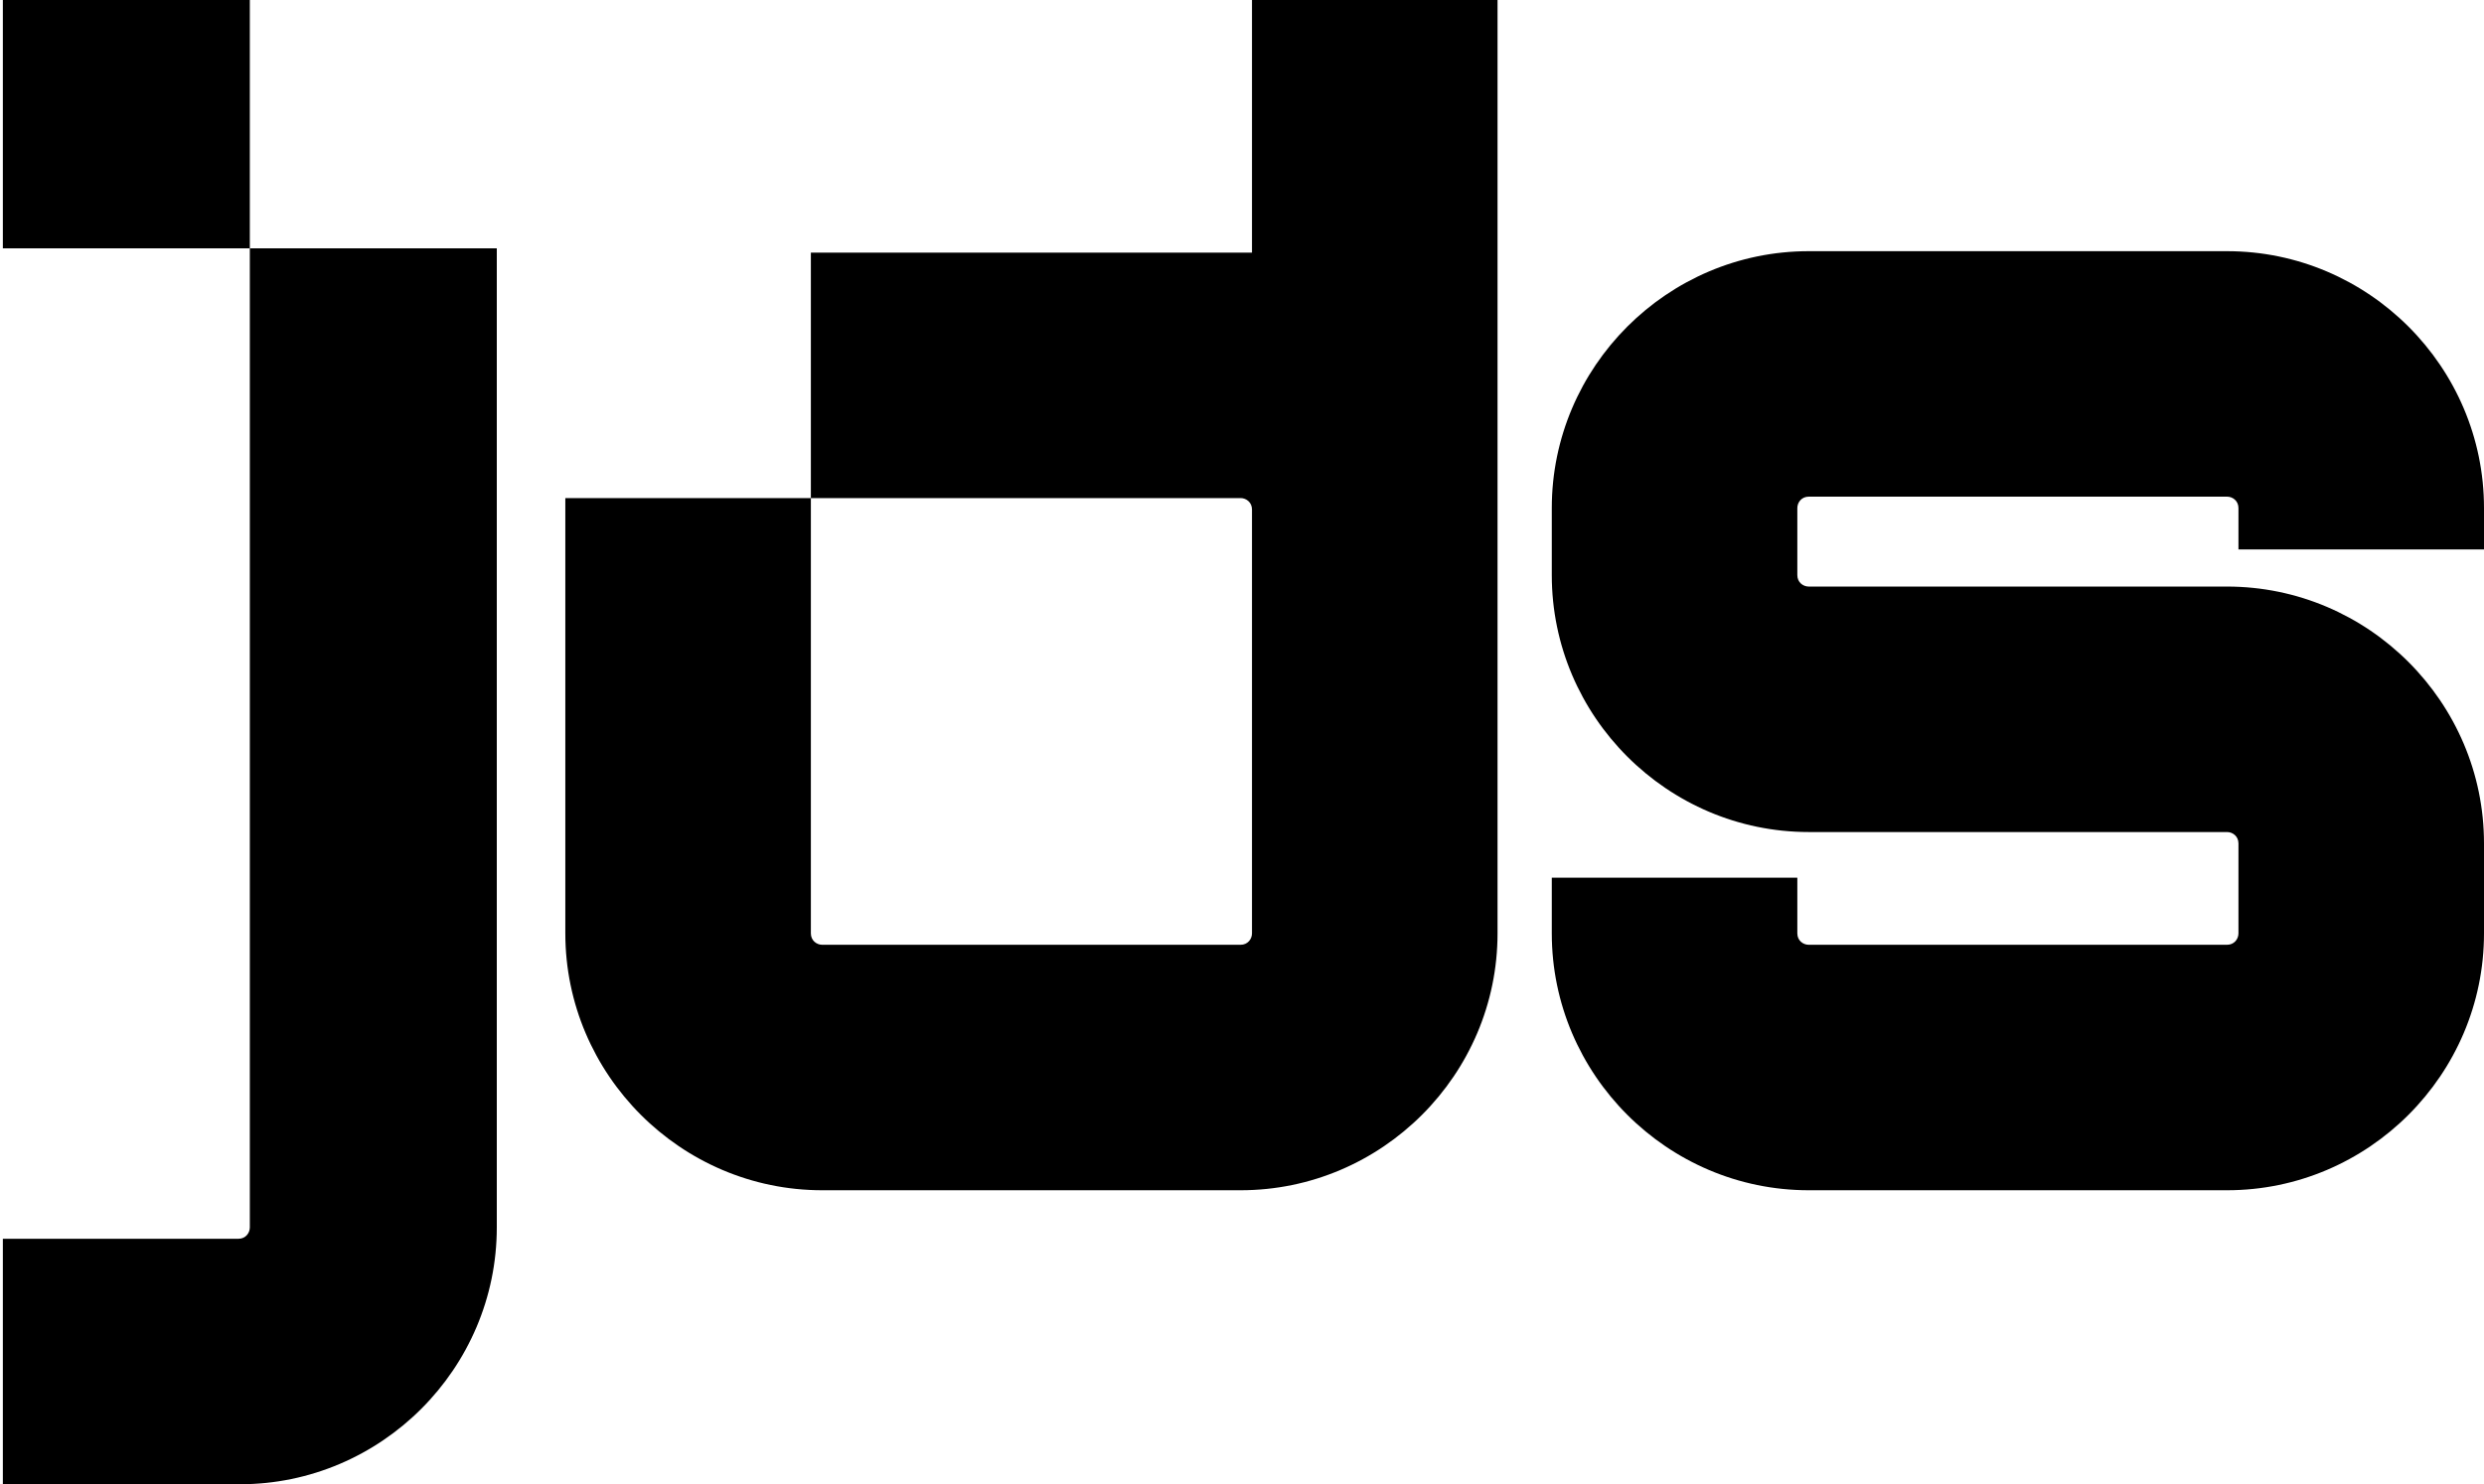
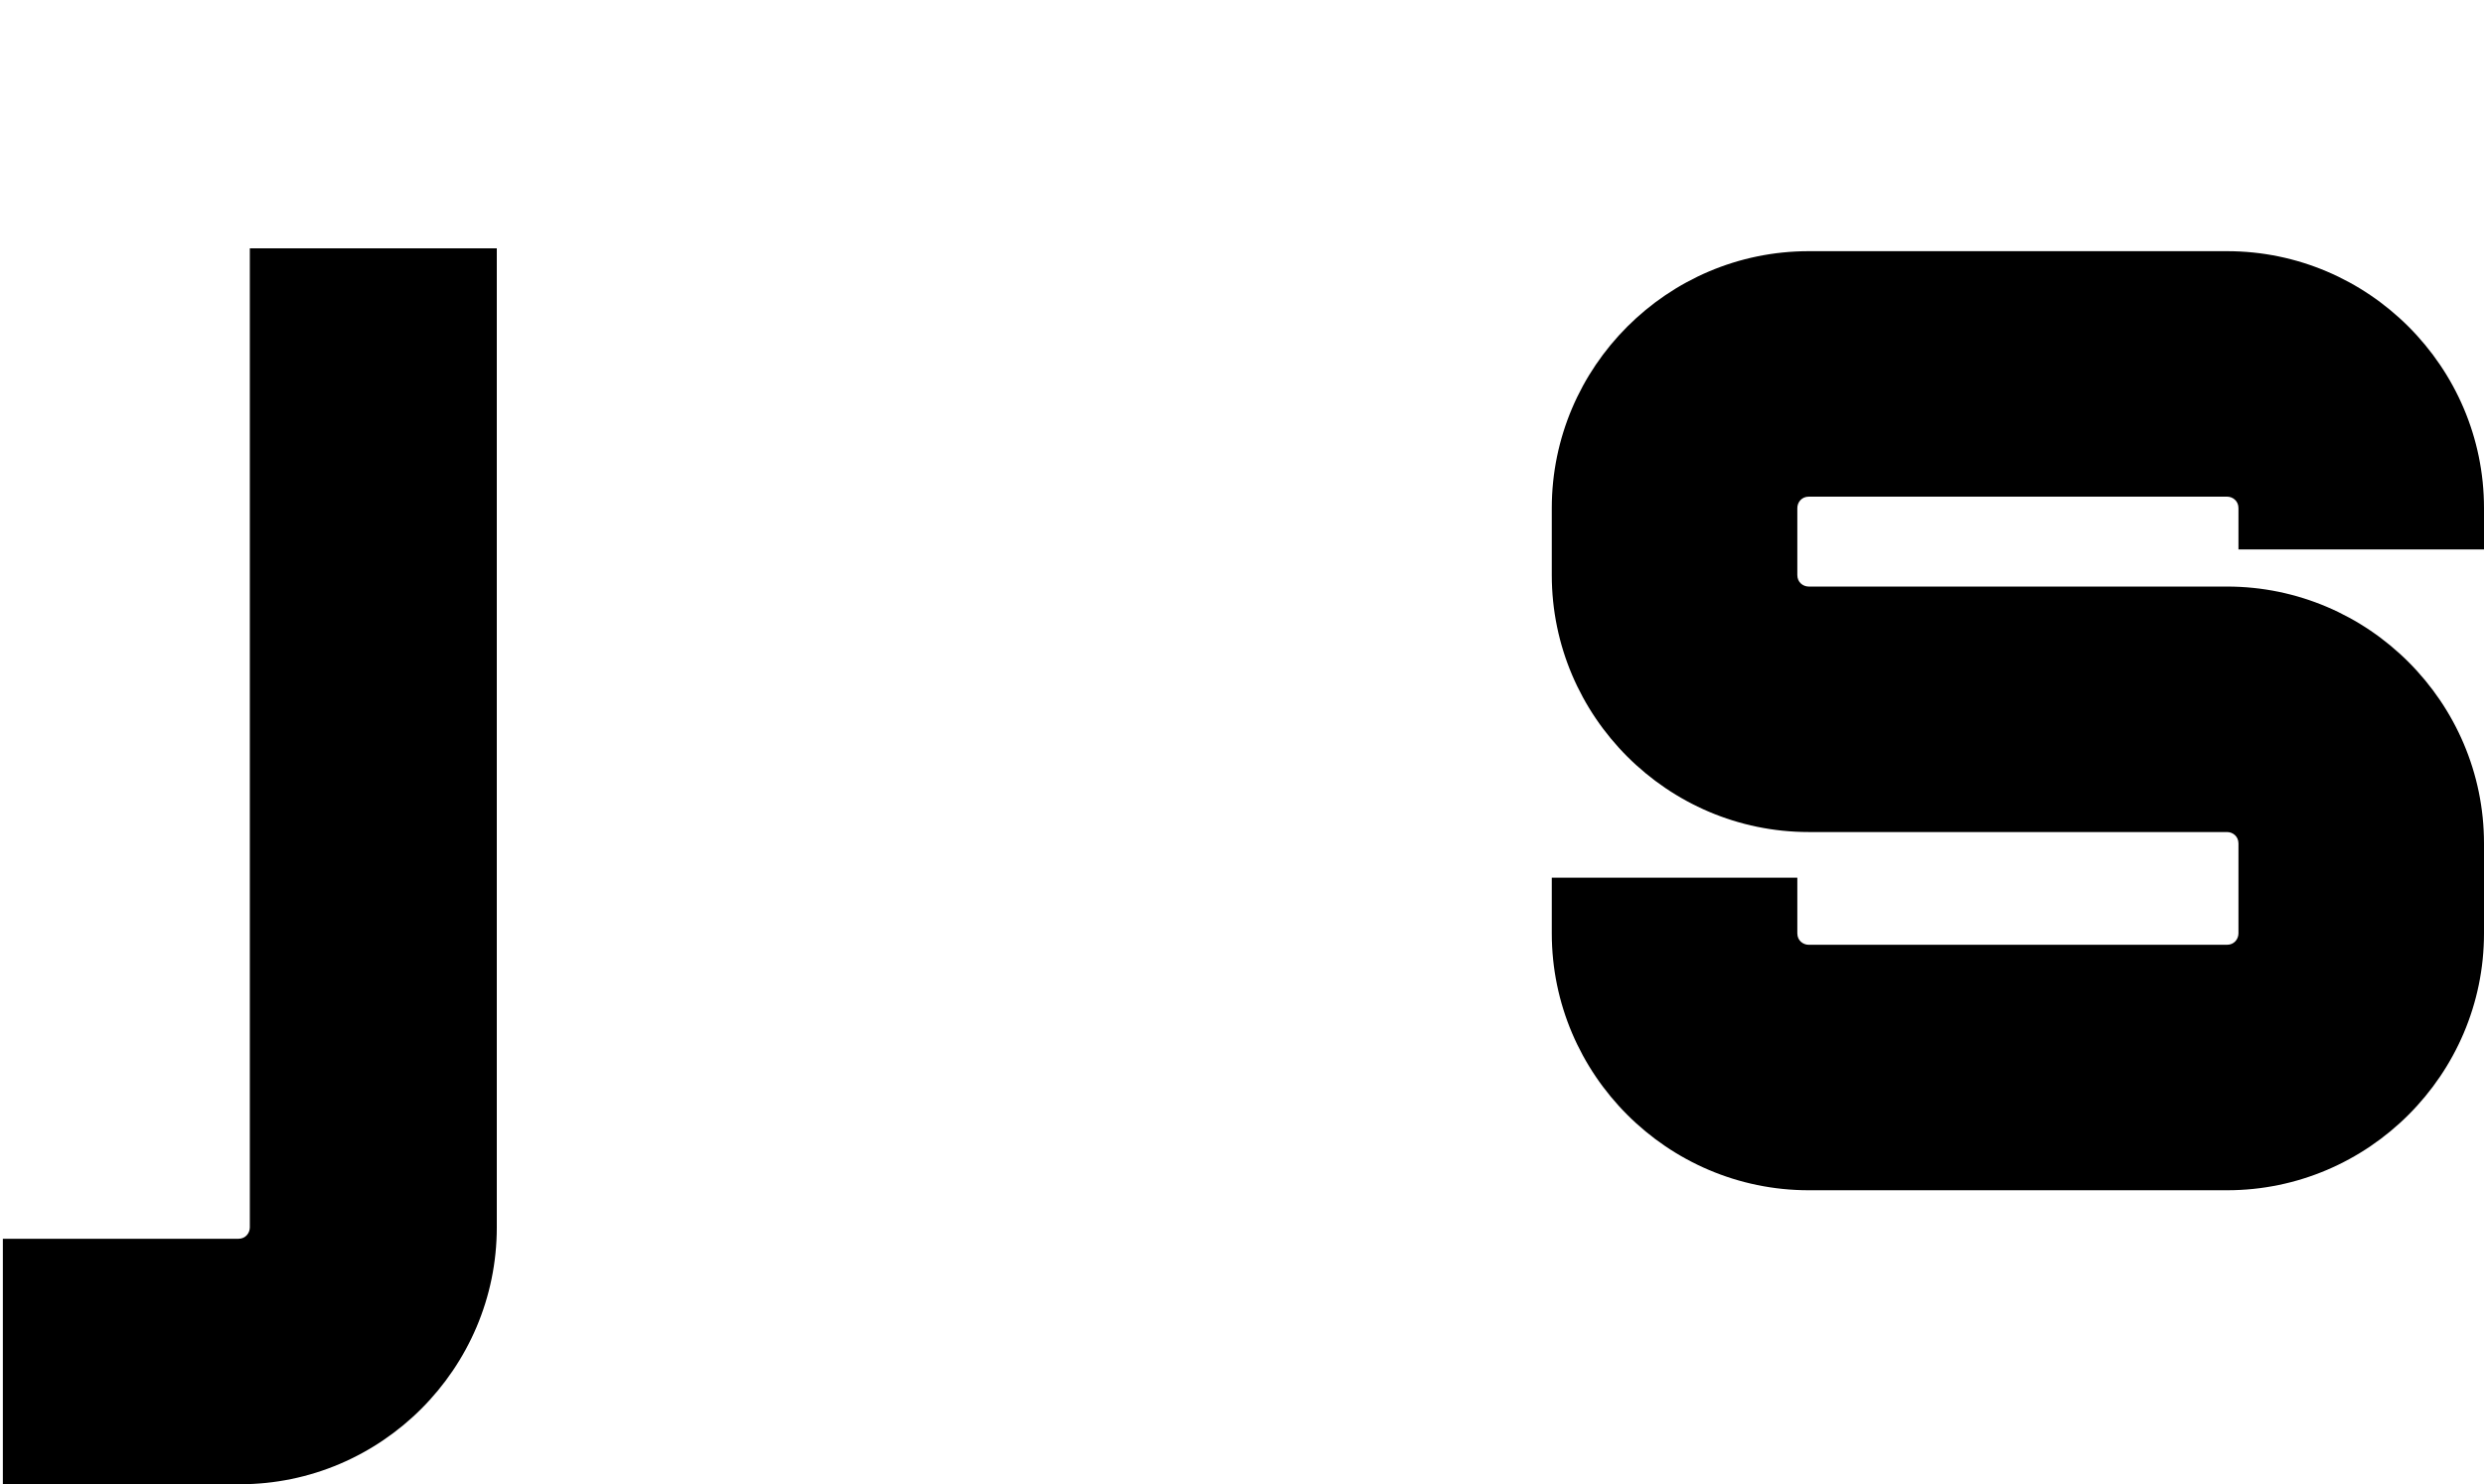
<svg xmlns="http://www.w3.org/2000/svg" id="Layer_1" version="1.1" viewBox="0 0 174 104">
-   <rect x=".2" width="17.3" height="17.4" />
-   <path d="M87.7,0v17.7c-.3,0-.5,0-.8,0h-29.3c-.3,0-.5,0-.8,0v17.2h30.1c.4,0,.8.3.8.8v29.7c0,.4-.3.8-.8.8h-29.3c-.4,0-.8-.3-.8-.8v-29.7h0v-.8h-17.2c0,.3,0,.5,0,.8v29.7c0,9.9,8.1,18,18,18h29.3c9.9,0,18-8.1,18-18V0s-17.2,0-17.2,0Z" />
  <path d="M174,38.5v-2.9c0-9.9-8.1-18-18-18h-29.3c-9.9,0-18,8.1-18,18v4.7c0,9.9,8.1,18,18,18h29.3c.4,0,.8.3.8.8v6.3c0,.4-.3.8-.8.8h-29.3c-.4,0-.8-.3-.8-.8v-3.9h-17.2v3.9c0,9.9,8.1,18,18,18h29.3c9.9,0,18-8.1,18-18v-6.3c0-9.9-8.1-18-18-18h-29.3c-.4,0-.8-.3-.8-.8v-4.7c0-.4.3-.8.8-.8h29.3c.4,0,.8.3.8.8v2.9h17.2Z" />
  <path d="M17.5,17.4v68.6c0,.4-.3.8-.8.8H.2v17.2h16.6c9.9,0,18-8.1,18-18V17.4h-17.2Z" />
</svg>